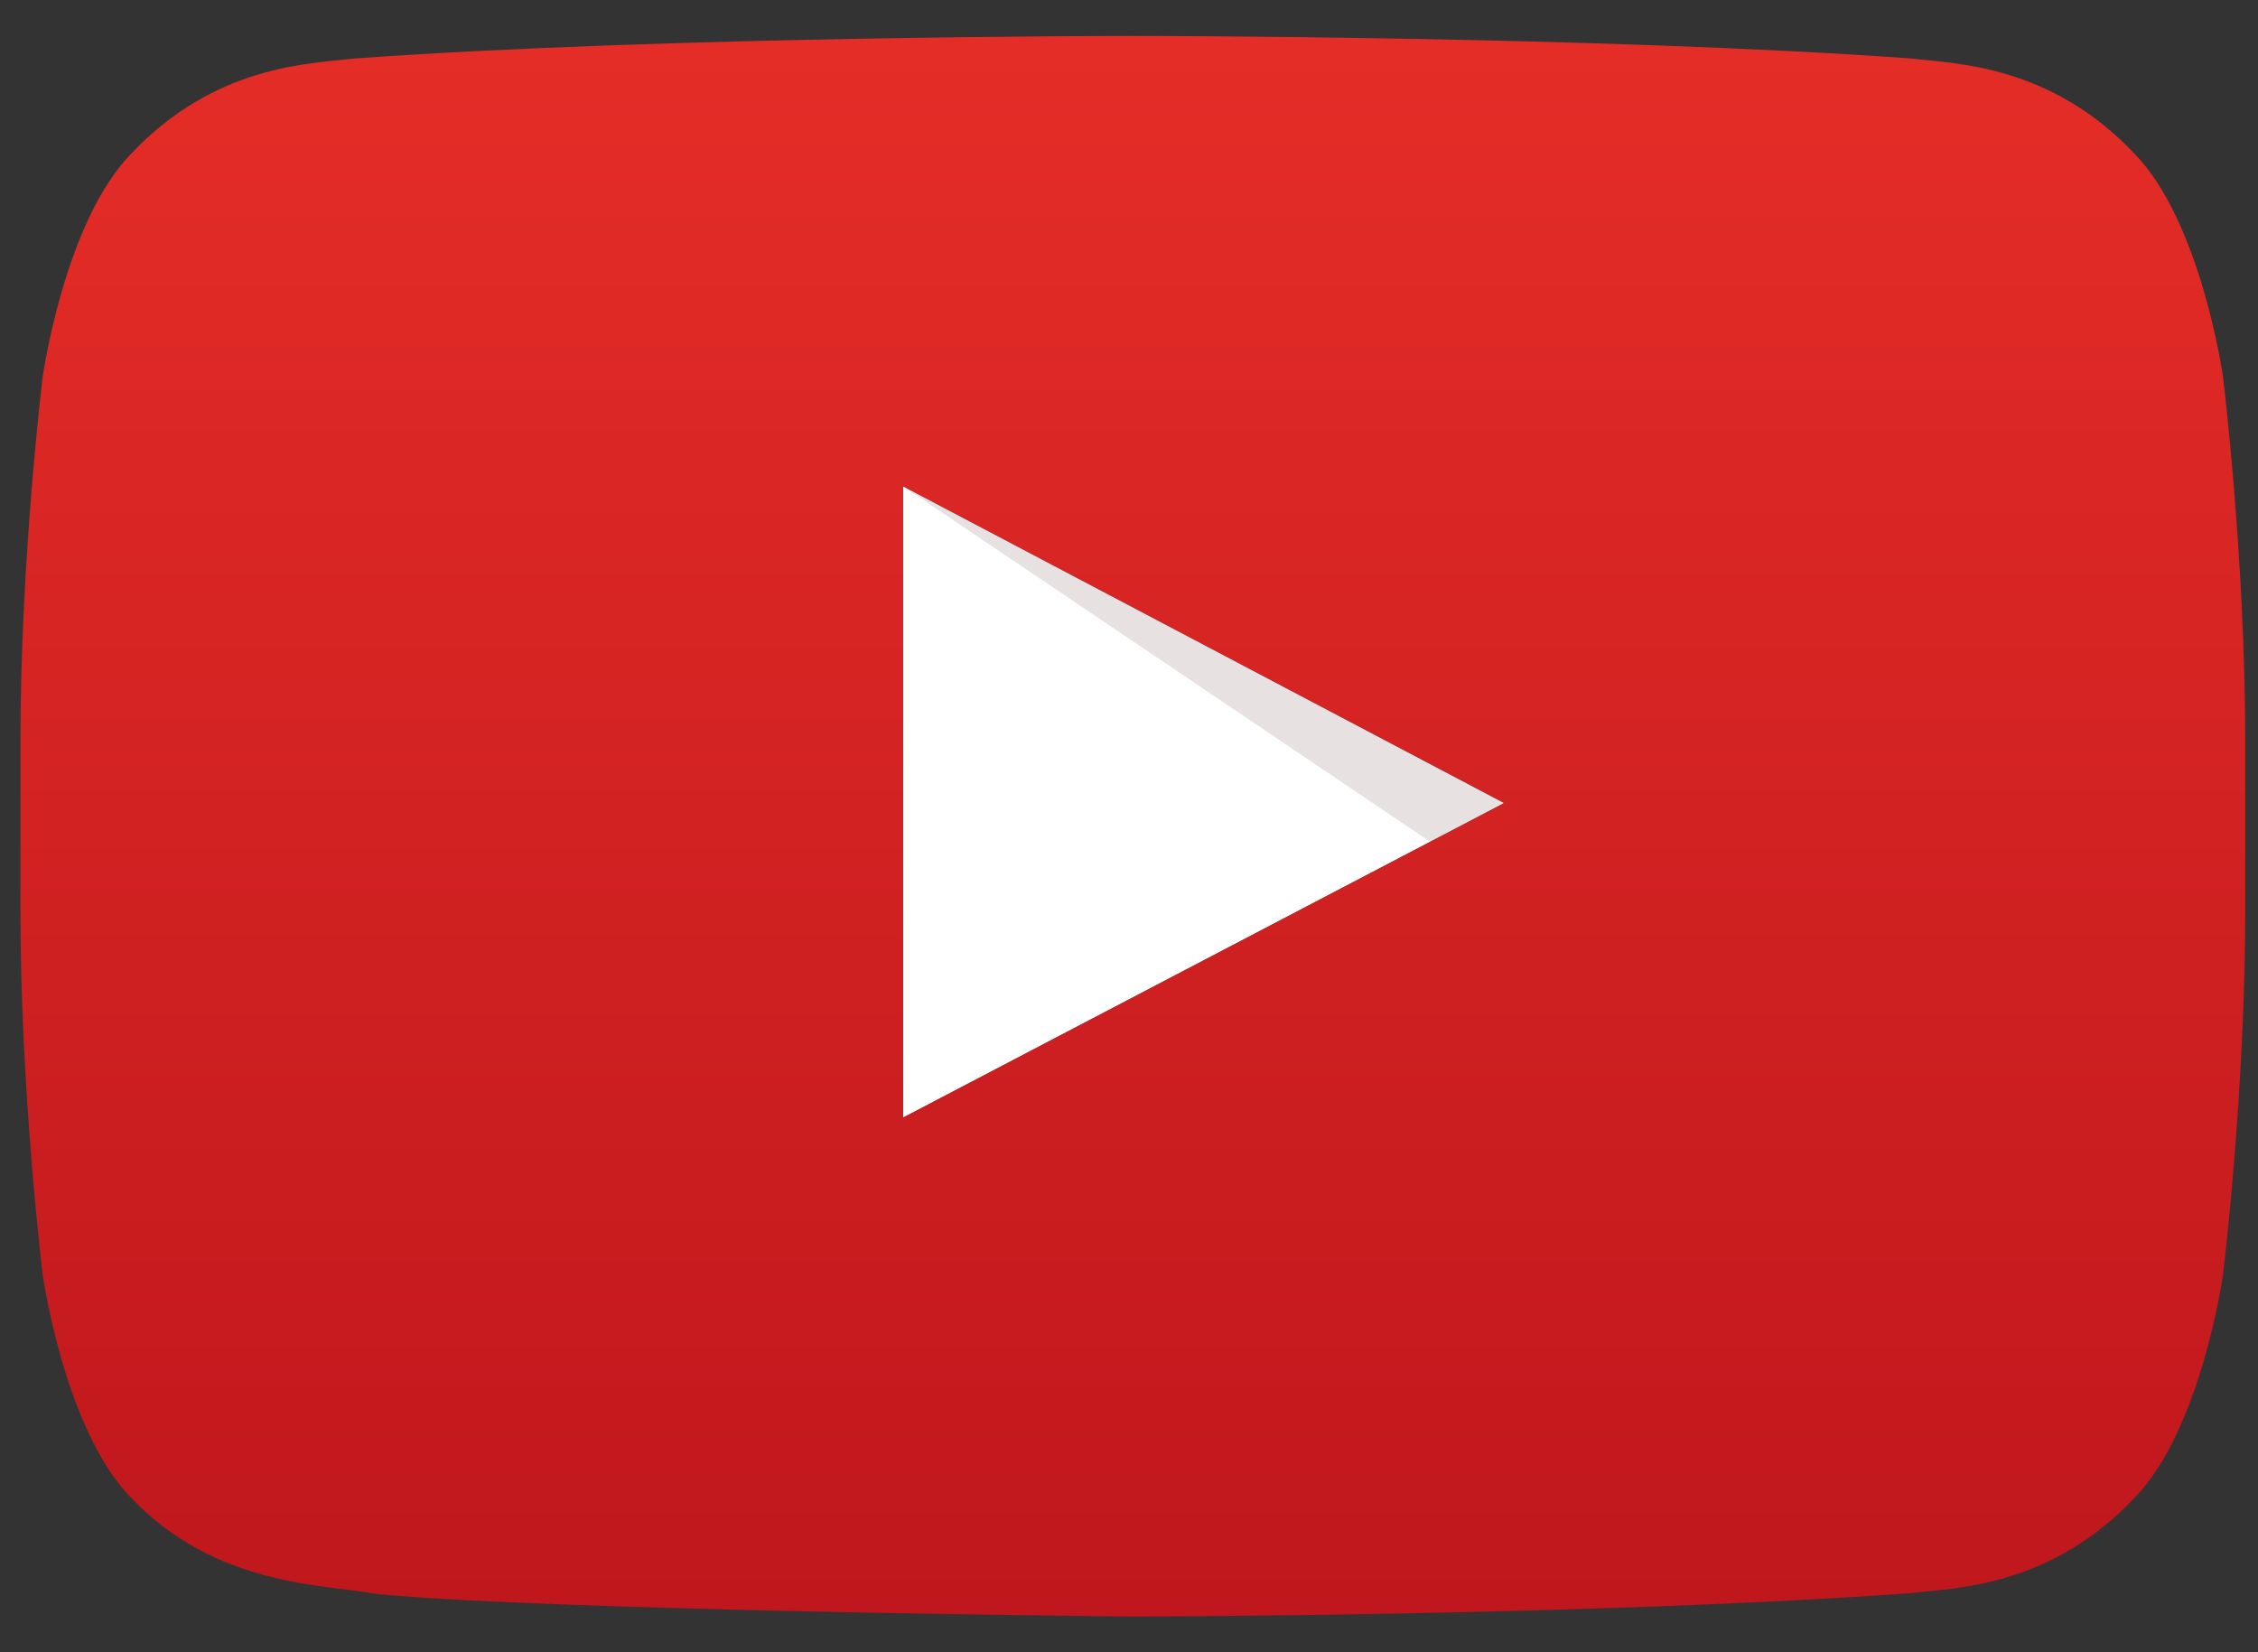
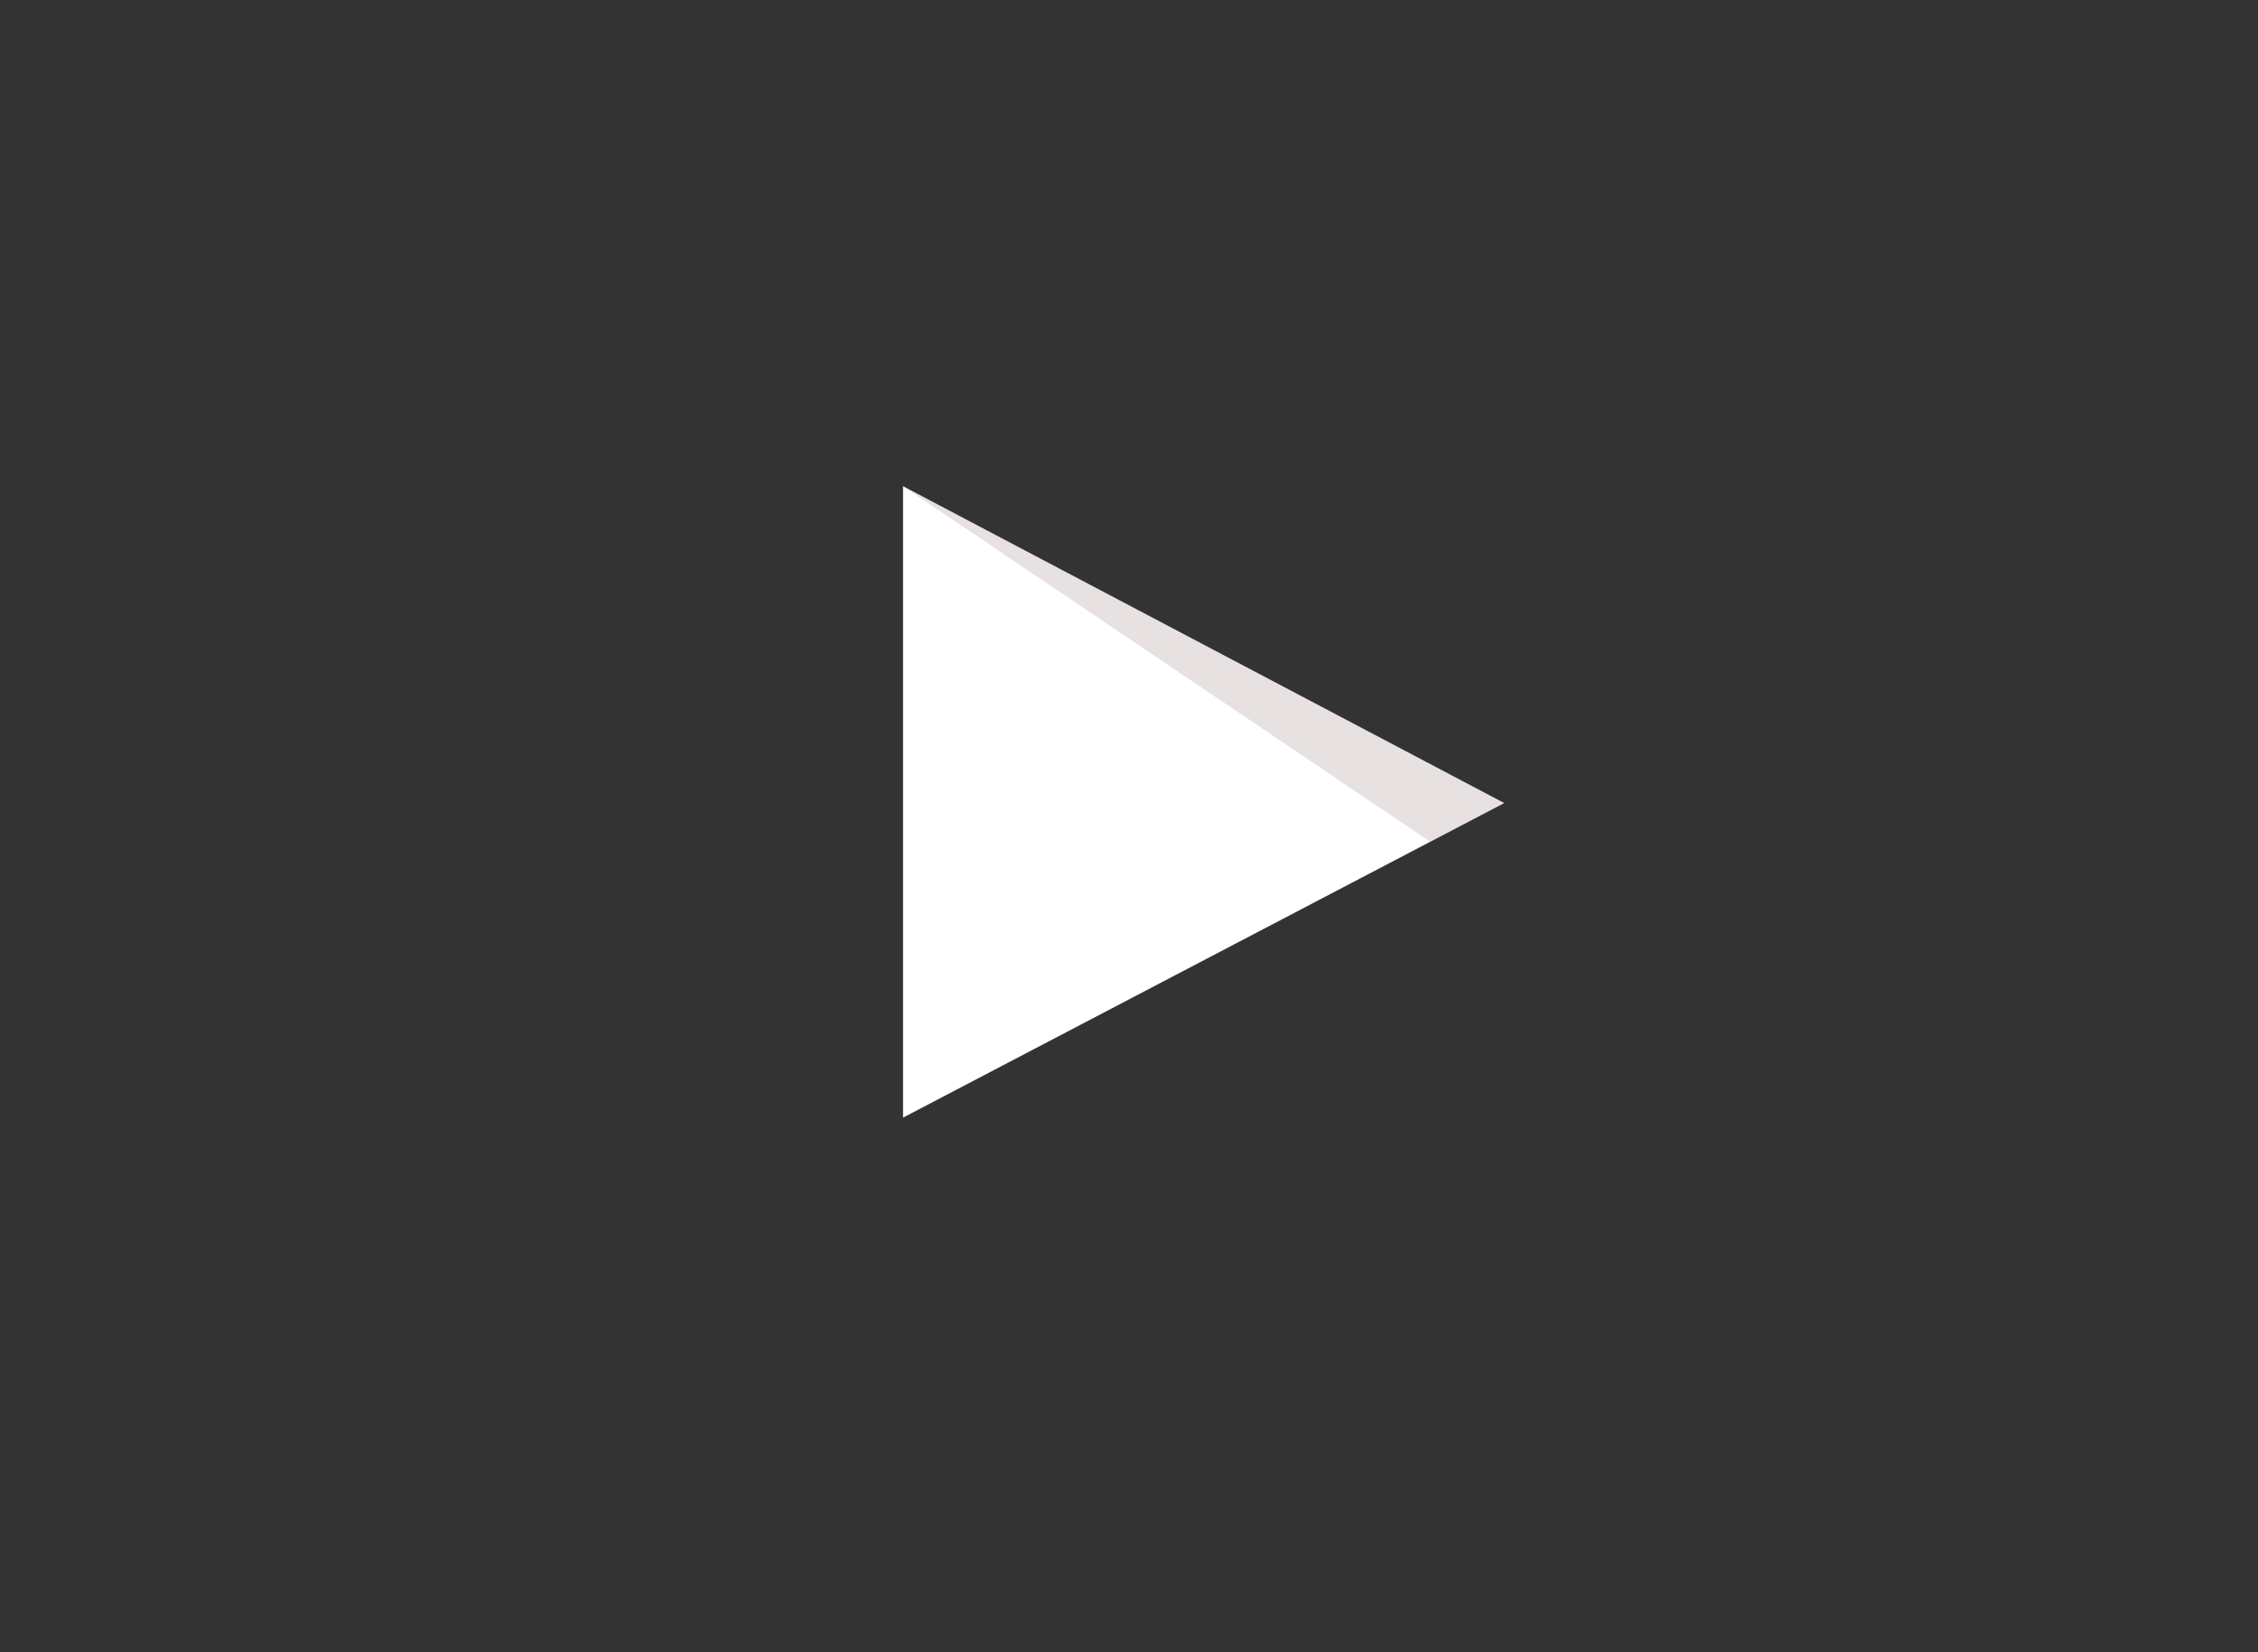
<svg xmlns="http://www.w3.org/2000/svg" width="41" height="30" viewBox="0 0 41 30" fill="none">
  <rect x="0" y="0" width="41" height="30" fill="#333333" stroke="none" />
  <g clip-path="url(#clip0_5_134)">
    <path d="M16.397 20.293L27.313 14.581L16.397 8.828V20.293Z" fill="white" />
    <path opacity="0.12" d="M16.397 8.828L25.968 15.284L27.313 14.581L16.397 8.828Z" fill="#420000" />
-     <path d="M40.365 6.843C40.365 6.843 39.969 4.031 38.759 2.793C37.225 1.167 35.5 1.159 34.713 1.063C29.057 0.652 20.578 0.652 20.578 0.652H20.562C20.562 0.652 12.082 0.652 6.426 1.063C5.639 1.159 3.915 1.167 2.38 2.793C1.17 4.031 0.775 6.843 0.775 6.843C0.775 6.843 0.371 10.143 0.371 13.446V16.542C0.371 19.845 0.775 23.145 0.775 23.145C0.775 23.145 1.17 25.957 2.38 27.195C3.919 28.821 5.936 28.769 6.834 28.941C10.065 29.252 20.57 29.352 20.57 29.352C20.57 29.352 29.057 29.34 34.713 28.925C35.504 28.829 37.225 28.821 38.759 27.195C39.969 25.957 40.365 23.145 40.365 23.145C40.365 23.145 40.768 19.841 40.768 16.542V13.446C40.768 10.143 40.365 6.843 40.365 6.843ZM16.397 20.293V8.829L27.313 14.581L16.397 20.293Z" fill="url(#paint0_linear_5_134)" />
  </g>
  <defs>
    <linearGradient id="paint0_linear_5_134" x1="20.57" y1="0.652" x2="20.57" y2="29.352" gradientUnits="userSpaceOnUse">
      <stop stop-color="#E52D27" />
      <stop offset="1" stop-color="#BF171D" />
    </linearGradient>
    <clipPath id="clip0_5_134">
      <rect width="40.5" height="28.8" fill="white" transform="translate(0.3 0.6)" />
    </clipPath>
  </defs>
</svg>